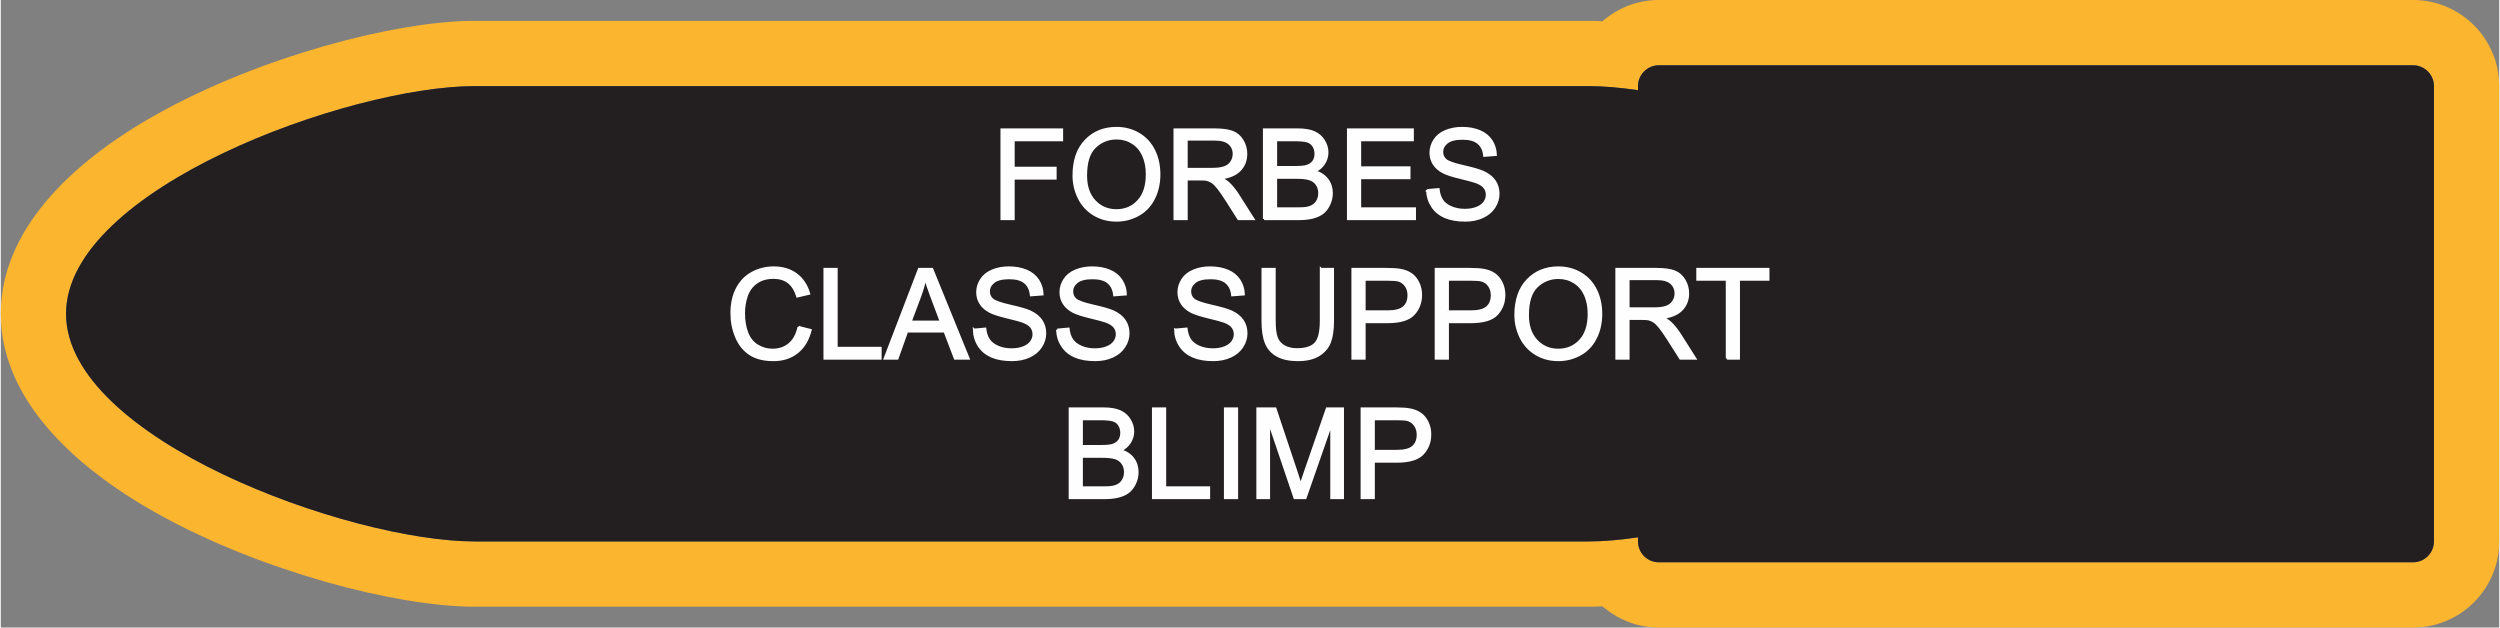
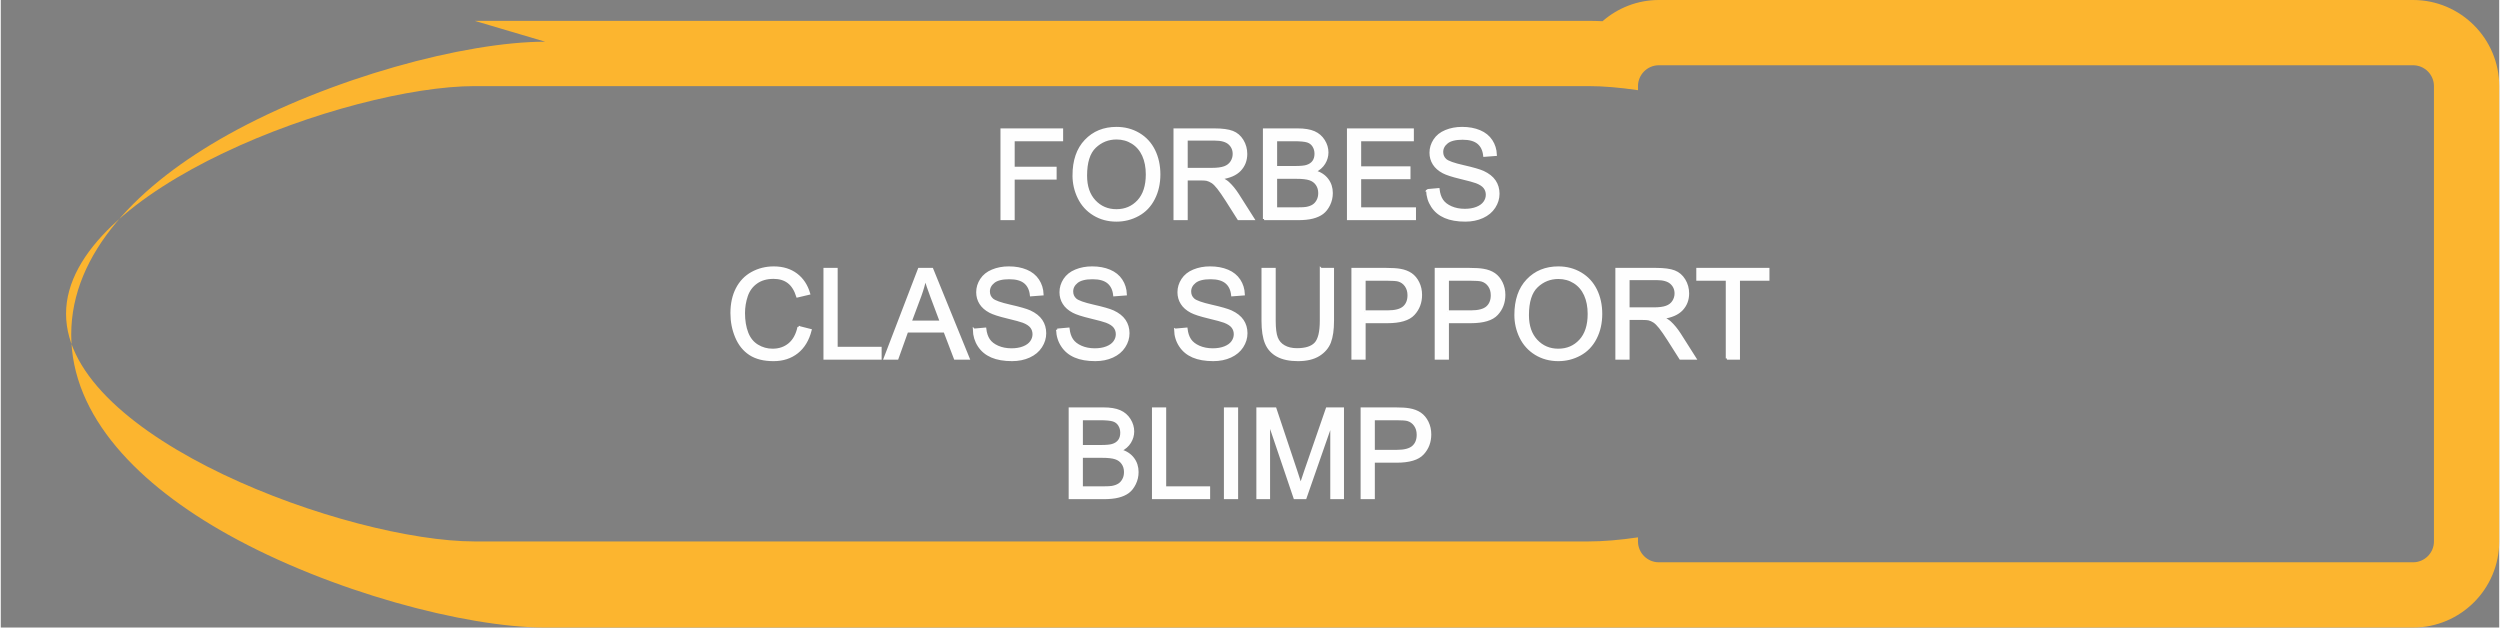
<svg xmlns="http://www.w3.org/2000/svg" xml:space="preserve" width="3.191in" height="0.801in" version="1.1" style="shape-rendering:geometricPrecision; text-rendering:geometricPrecision; image-rendering:optimizeQuality; fill-rule:evenodd; clip-rule:evenodd" viewBox="0 0 177723 44640">
  <rect x="0" y="0" width="177723" height="44640" fill="#808080" stroke="none" />
  <defs>
    <style type="text/css">
   
    .str0 {stroke:#FEFEFE;stroke-width:167.098}
    .fil0 {fill:#FCB52F}
    .fil1 {fill:#231F20}
    .fil2 {fill:#FEFEFE;fill-rule:nonzero}
   
  </style>
  </defs>
  <g id="Layer_x0020_1">
    <g id="_2828697740320">
      <g>
-         <path class="fil0" d="M33713 1483l79221 0c318,0 654,9 1006,25 1076,-938 2478,-1508 4004,-1508l53653 0c1690,0 3222,688 4330,1796 1108,1107 1796,2640 1796,4329l0 32390c0,1689 -688,3222 -1796,4329 -1108,1108 -2640,1796 -4330,1796l-53653 0c-1445,0 -2778,-511 -3829,-1361 -62,-47 -124,-96 -185,-147 -348,16 -681,25 -996,25l-79221 0c-5674,0 -15320,-2581 -22536,-6600 -6371,-3549 -11177,-8414 -11177,-14237l0 0c0,-5823 4806,-10688 11177,-14237 7216,-4019 16861,-6600 22536,-6600zm79221 4642l-79221 0c-8906,0 -29071,7292 -29071,16195l0 0c0,8903 20166,16195 29071,16195l79221 0c1042,0 2234,-100 3527,-291l0 291c0,816 667,1483 1483,1483l53653 0c816,0 1484,-667 1484,-1483l0 -32390c0,-816 -668,-1483 -1484,-1483l-53653 0c-816,0 -1483,667 -1483,1483l0 291c-1293,-191 -2485,-291 -3527,-291z" />
-         <path id="1" class="fil1" d="M112934 6125l-79221 0c-8906,0 -29071,7292 -29071,16195l0 0c0,8903 20166,16195 29071,16195l79221 0c1042,0 2234,-100 3527,-291l0 291c0,816 667,1483 1483,1483l53653 0c816,0 1484,-667 1484,-1483l0 -32390c0,-816 -668,-1483 -1484,-1483l-53653 0c-816,0 -1483,667 -1483,1483l0 291c-1293,-191 -2485,-291 -3527,-291z" />
+         <path class="fil0" d="M33713 1483l79221 0c318,0 654,9 1006,25 1076,-938 2478,-1508 4004,-1508l53653 0c1690,0 3222,688 4330,1796 1108,1107 1796,2640 1796,4329l0 32390c0,1689 -688,3222 -1796,4329 -1108,1108 -2640,1796 -4330,1796l-53653 0l-79221 0c-5674,0 -15320,-2581 -22536,-6600 -6371,-3549 -11177,-8414 -11177,-14237l0 0c0,-5823 4806,-10688 11177,-14237 7216,-4019 16861,-6600 22536,-6600zm79221 4642l-79221 0c-8906,0 -29071,7292 -29071,16195l0 0c0,8903 20166,16195 29071,16195l79221 0c1042,0 2234,-100 3527,-291l0 291c0,816 667,1483 1483,1483l53653 0c816,0 1484,-667 1484,-1483l0 -32390c0,-816 -668,-1483 -1484,-1483l-53653 0c-816,0 -1483,667 -1483,1483l0 291c-1293,-191 -2485,-291 -3527,-291z" />
      </g>
      <path class="fil2 str0" d="M71195 15577l0 -6360 4290 0 0 746 -3446 0 0 1981 2984 0 0 746 -2984 0 0 2887 -844 0zm5124 -3096c0,-1054 284,-1880 851,-2476 567,-597 1298,-895 2195,-895 588,0 1117,141 1589,421 471,280 830,671 1078,1172 247,501 371,1069 371,1704 0,644 -130,1222 -391,1729 -260,510 -629,895 -1106,1155 -478,262 -993,392 -1545,392 -600,0 -1134,-145 -1606,-433 -471,-289 -829,-683 -1072,-1183 -243,-499 -364,-1028 -364,-1586zm870 15c0,766 206,1368 618,1808 411,439 928,660 1550,660 633,0 1153,-222 1563,-666 408,-444 613,-1075 613,-1892 0,-517 -88,-968 -262,-1353 -175,-385 -431,-684 -767,-896 -338,-212 -715,-318 -1134,-318 -595,0 -1107,204 -1537,613 -429,408 -644,1089 -644,2044zm6314 3081l0 -6360 2819 0c567,0 998,58 1292,172 295,114 530,315 706,604 176,288 264,608 264,958 0,451 -147,832 -438,1141 -292,309 -742,505 -1352,589 223,107 392,213 508,317 245,225 478,508 695,847l1100 1732 -1051 0 -840 -1324c-245,-383 -448,-675 -606,-877 -160,-203 -302,-344 -428,-425 -124,-80 -253,-137 -383,-169 -95,-19 -250,-30 -468,-30l-974 0 0 2825 -844 0zm844 -3553l1806 0c385,0 684,-40 900,-120 216,-79 380,-206 492,-382 112,-175 168,-364 168,-570 0,-300 -108,-549 -325,-743 -218,-194 -561,-290 -1031,-290l-2010 0 0 2105zm5517 3553l0 -6360 2387 0c485,0 875,64 1169,192 293,129 523,328 689,596 167,266 250,546 250,839 0,271 -74,527 -221,767 -147,240 -368,434 -666,582 385,112 681,305 887,577 207,271 311,592 311,962 0,299 -64,576 -190,832 -126,256 -281,453 -466,592 -185,138 -418,243 -696,314 -280,71 -622,107 -1028,107l-2426 0zm844 -3686l1375 0c373,0 641,-25 803,-74 214,-64 376,-171 484,-319 108,-148 163,-333 163,-556 0,-212 -51,-399 -153,-558 -101,-162 -246,-273 -434,-332 -188,-59 -510,-89 -966,-89l-1272 0 0 1928zm0 2940l1584 0c272,0 463,-11 575,-31 192,-34 355,-92 485,-174 130,-81 237,-199 321,-355 85,-155 126,-335 126,-537 0,-239 -61,-444 -184,-621 -121,-176 -290,-299 -506,-370 -214,-71 -525,-106 -930,-106l-1471 0 0 2194zm5134 746l0 -6360 4592 0 0 746 -3748 0 0 1954 3508 0 0 746 -3508 0 0 2168 3899 0 0 746 -4743 0zm5631 -2043l791 -71c37,320 124,582 262,787 138,205 351,370 639,498 289,126 615,189 976,189 321,0 604,-47 850,-143 246,-97 428,-228 548,-396 120,-167 180,-349 180,-544 0,-199 -58,-372 -173,-521 -116,-148 -307,-273 -573,-375 -170,-65 -548,-169 -1132,-309 -585,-141 -994,-273 -1228,-397 -303,-160 -528,-358 -676,-594 -150,-235 -224,-500 -224,-792 0,-323 92,-623 274,-901 182,-280 447,-492 798,-637 350,-145 739,-218 1167,-218 470,0 886,76 1246,228 360,152 637,375 831,671 194,295 297,629 312,1002l-808 62c-43,-401 -190,-704 -440,-909 -250,-205 -620,-307 -1109,-307 -509,0 -881,93 -1113,279 -233,187 -349,412 -349,675 0,228 82,416 247,564 163,147 585,300 1269,453 684,156 1153,291 1407,406 369,170 643,385 819,647 176,261 264,561 264,902 0,339 -97,655 -291,954 -194,299 -470,532 -833,698 -363,165 -770,248 -1224,248 -575,0 -1056,-84 -1444,-251 -389,-168 -693,-419 -913,-757 -222,-336 -338,-716 -350,-1141zm-44718 9735l844 213c-176,691 -493,1217 -950,1580 -458,362 -1017,544 -1679,544 -684,0 -1240,-139 -1670,-418 -429,-279 -755,-683 -978,-1212 -224,-529 -336,-1096 -336,-1703 0,-662 125,-1239 378,-1732 254,-493 613,-868 1080,-1124 466,-256 980,-384 1539,-384 637,0 1171,162 1604,486 433,324 735,779 906,1365l-827 195c-146,-461 -361,-799 -640,-1009 -280,-212 -632,-317 -1057,-317 -488,0 -896,117 -1223,351 -327,234 -558,549 -690,943 -133,395 -200,802 -200,1221 0,540 79,1013 235,1415 157,405 402,705 733,905 332,200 690,299 1077,299 470,0 867,-136 1193,-407 325,-272 546,-675 661,-1211zm1849 2231l0 -6360 844 0 0 5614 3127 0 0 746 -3971 0zm4279 0l2439 -6360 926 0 2589 6360 -958 0 -736 -1928 -2678 0 -690 1928 -892 0zm1829 -2611l2168 0 -663 -1764c-200,-536 -351,-978 -456,-1328 -88,415 -205,822 -351,1225l-698 1867zm4517 568l791 -71c37,320 124,582 262,787 137,205 351,370 639,498 289,126 615,189 976,189 321,0 604,-47 850,-143 245,-97 427,-228 547,-396 120,-167 181,-349 181,-544 0,-199 -58,-372 -173,-521 -116,-148 -307,-273 -573,-375 -170,-65 -548,-169 -1133,-309 -584,-141 -993,-273 -1227,-397 -304,-160 -528,-358 -677,-594 -149,-235 -223,-500 -223,-792 0,-323 92,-623 274,-901 182,-280 447,-492 798,-637 349,-145 738,-218 1166,-218 471,0 887,76 1247,228 360,152 636,375 830,671 194,295 298,629 313,1002l-809 62c-43,-401 -189,-704 -439,-908 -250,-206 -621,-308 -1109,-308 -509,0 -881,93 -1113,279 -233,187 -350,412 -350,675 0,229 83,416 247,564 163,147 585,300 1269,454 684,155 1154,290 1408,405 369,170 643,385 819,647 176,261 263,561 263,902 0,339 -96,655 -290,954 -194,299 -471,532 -833,698 -363,165 -770,248 -1225,248 -574,0 -1055,-84 -1443,-251 -389,-167 -693,-419 -914,-757 -221,-336 -337,-716 -349,-1141zm5925 0l790 -71c37,320 125,582 262,787 138,205 351,370 640,498 289,126 614,189 975,189 322,0 604,-47 850,-143 246,-97 428,-228 548,-396 120,-167 181,-349 181,-544 0,-199 -58,-372 -174,-521 -115,-148 -306,-273 -573,-375 -170,-65 -547,-169 -1132,-309 -585,-141 -993,-273 -1227,-397 -304,-160 -529,-358 -677,-594 -150,-235 -223,-500 -223,-792 0,-323 91,-623 273,-901 182,-280 448,-492 798,-637 350,-145 739,-218 1167,-218 471,0 887,76 1246,228 360,152 637,375 831,671 194,295 297,629 312,1002l-808 62c-43,-401 -190,-704 -440,-908 -250,-206 -620,-308 -1108,-308 -510,0 -881,93 -1114,279 -232,187 -349,412 -349,675 0,229 83,416 247,564 163,147 585,300 1269,454 684,155 1153,290 1408,405 368,170 642,385 818,647 176,261 264,561 264,902 0,339 -96,655 -291,954 -193,299 -470,532 -833,698 -363,165 -770,248 -1224,248 -575,0 -1056,-84 -1443,-251 -390,-167 -693,-419 -914,-757 -222,-336 -337,-716 -349,-1141zm8392 0l791 -71c37,320 124,582 262,787 137,205 351,370 639,498 289,126 615,189 976,189 321,0 604,-47 849,-143 246,-97 428,-228 548,-396 120,-167 181,-349 181,-544 0,-199 -58,-372 -173,-521 -116,-148 -307,-273 -573,-375 -170,-65 -548,-169 -1133,-309 -585,-141 -993,-273 -1227,-397 -304,-160 -529,-358 -677,-594 -149,-235 -223,-500 -223,-792 0,-323 92,-623 274,-901 182,-280 447,-492 798,-637 349,-145 738,-218 1166,-218 471,0 887,76 1247,228 360,152 636,375 830,671 194,295 298,629 313,1002l-809 62c-43,-401 -189,-704 -439,-908 -251,-206 -621,-308 -1109,-308 -509,0 -881,93 -1113,279 -233,187 -350,412 -350,675 0,229 83,416 247,564 163,147 585,300 1269,454 684,155 1153,290 1408,405 369,170 643,385 819,647 176,261 263,561 263,902 0,339 -96,655 -290,954 -194,299 -471,532 -833,698 -363,165 -770,248 -1225,248 -574,0 -1055,-84 -1443,-251 -389,-167 -693,-419 -914,-757 -222,-336 -337,-716 -349,-1141zm10366 -4317l844 0 0 3673c0,640 -73,1147 -217,1523 -144,375 -405,681 -781,917 -378,235 -871,353 -1484,353 -593,0 -1080,-102 -1458,-307 -379,-206 -648,-502 -809,-892 -162,-389 -243,-920 -243,-1594l0 -3673 844 0 0 3671c0,553 51,961 154,1222 102,262 276,465 527,605 248,142 553,213 913,213 616,0 1056,-140 1318,-420 262,-281 392,-820 392,-1620l0 -3671zm2248 6360l0 -6360 2402 0c422,0 744,21 968,61 312,51 574,151 786,296 212,146 382,351 511,613 128,262 192,551 192,866 0,539 -172,996 -517,1369 -343,375 -966,561 -1866,561l-1632 0 0 2594 -844 0zm844 -3340l1643 0c545,0 930,-101 1160,-303 228,-203 342,-487 342,-856 0,-265 -67,-493 -202,-683 -134,-189 -312,-315 -531,-376 -142,-36 -404,-56 -785,-56l-1627 0 0 2274zm5081 3340l0 -6360 2401 0c422,0 745,21 968,61 313,51 575,151 786,296 212,146 382,351 511,613 129,262 193,551 193,866 0,539 -172,996 -517,1369 -343,375 -967,561 -1867,561l-1631 0 0 2594 -844 0zm844 -3340l1643 0c545,0 930,-101 1159,-303 228,-203 342,-487 342,-856 0,-265 -66,-493 -201,-683 -135,-189 -313,-315 -532,-376 -142,-36 -404,-56 -784,-56l-1627 0 0 2274zm4823 244c0,-1054 284,-1880 851,-2476 567,-597 1298,-895 2195,-895 588,0 1117,141 1589,421 471,280 830,671 1078,1172 247,501 371,1069 371,1704 0,644 -130,1222 -391,1729 -260,510 -629,895 -1105,1155 -478,262 -994,392 -1546,392 -599,0 -1134,-145 -1606,-433 -471,-289 -829,-683 -1072,-1183 -243,-499 -364,-1028 -364,-1586zm870 15c0,766 206,1368 618,1808 411,439 928,660 1550,660 633,0 1153,-222 1563,-666 409,-444 613,-1075 613,-1892 0,-517 -88,-968 -262,-1353 -175,-385 -431,-684 -767,-896 -337,-212 -715,-318 -1134,-318 -595,0 -1107,204 -1537,613 -429,408 -644,1089 -644,2044zm6314 3081l0 -6360 2819 0c567,0 998,58 1292,172 295,114 530,315 706,604 176,288 264,608 264,958 0,451 -147,832 -438,1141 -292,309 -742,505 -1352,589 224,107 392,213 508,317 246,225 478,508 696,847l1099 1732 -1051 0 -840 -1324c-245,-383 -447,-675 -606,-877 -160,-203 -302,-344 -428,-425 -124,-80 -253,-137 -383,-169 -95,-19 -250,-30 -468,-30l-974 0 0 2825 -844 0zm844 -3553l1806 0c385,0 684,-40 900,-120 216,-79 381,-206 492,-382 112,-175 168,-364 168,-570 0,-300 -108,-549 -325,-743 -218,-194 -561,-290 -1031,-290l-2010 0 0 2105zm7010 3553l0 -5614 -2097 0 0 -746 5037 0 0 746 -2097 0 0 5614 -843 0zm-46742 9923l0 -6360 2387 0c485,0 875,64 1169,193 293,128 523,327 689,595 167,266 250,546 250,839 0,271 -74,527 -221,767 -146,240 -368,434 -666,582 385,112 681,305 887,577 207,271 311,592 311,962 0,299 -64,576 -190,832 -126,256 -281,453 -466,592 -185,138 -418,243 -696,314 -280,71 -622,107 -1027,107l-2427 0zm844 -3686l1375 0c374,0 641,-25 803,-74 214,-64 376,-170 484,-319 108,-148 163,-333 163,-556 0,-212 -51,-398 -153,-558 -100,-162 -246,-273 -434,-332 -187,-59 -510,-89 -966,-89l-1272 0 0 1928zm0 2940l1584 0c272,0 463,-11 575,-31 192,-34 355,-92 485,-174 130,-81 237,-199 321,-355 85,-155 126,-334 126,-537 0,-239 -60,-444 -183,-620 -122,-177 -291,-300 -507,-371 -214,-71 -525,-106 -929,-106l-1472 0 0 2194zm5081 746l0 -6360 844 0 0 5614 3126 0 0 746 -3970 0zm5118 0l0 -6360 843 0 0 6360 -843 0zm2308 0l0 -6360 1261 0 1504 4502c139,419 240,733 303,941 73,-230 187,-571 341,-1019l1531 -4424 1126 0 0 6360 -808 0 0 -5321 -1856 5321 -758 0 -1836 -5418 0 5418 -808 0zm7416 0l0 -6360 2402 0c422,0 744,21 968,61 312,52 574,151 786,296 212,147 382,351 511,613 128,262 192,551 192,866 0,539 -172,996 -517,1369 -343,375 -966,561 -1866,561l-1632 0 0 2594 -844 0zm844 -3340l1643 0c545,0 930,-101 1160,-303 228,-203 342,-487 342,-856 0,-265 -67,-493 -202,-682 -134,-190 -312,-316 -531,-377 -142,-36 -404,-56 -785,-56l-1627 0 0 2274z" />
    </g>
  </g>
</svg>